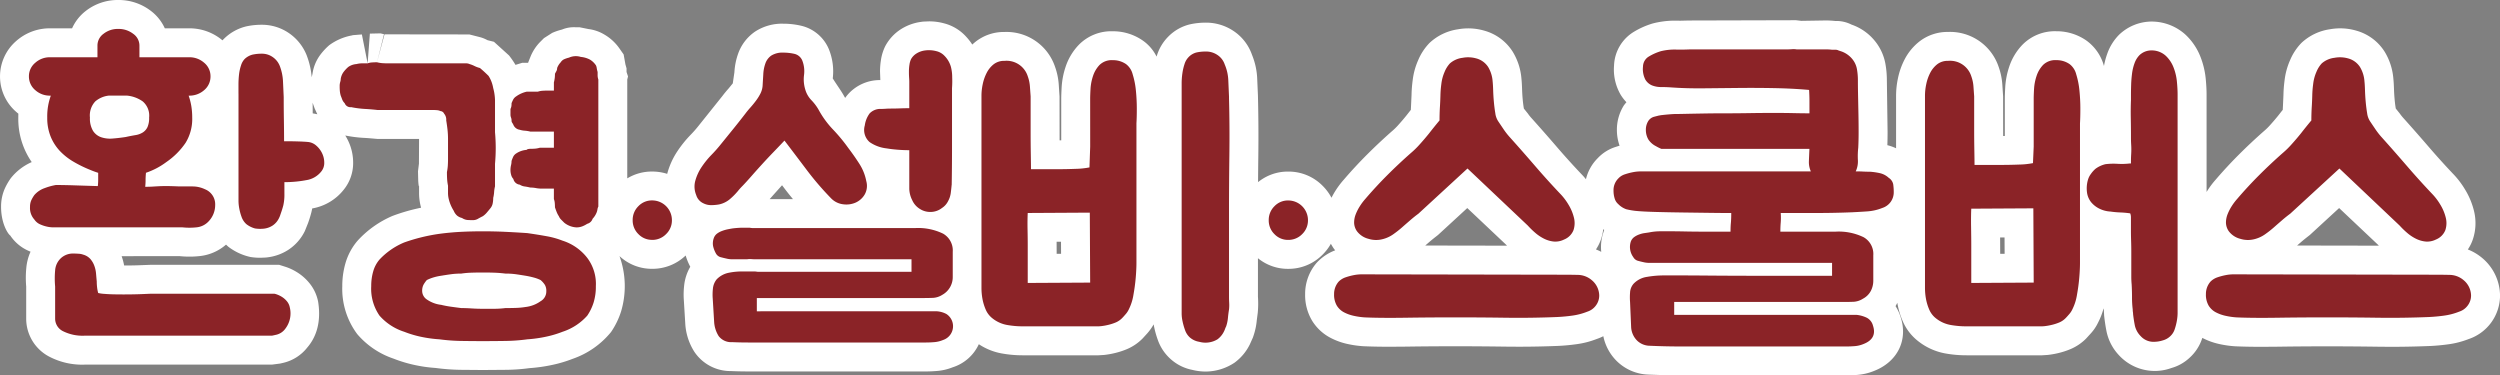
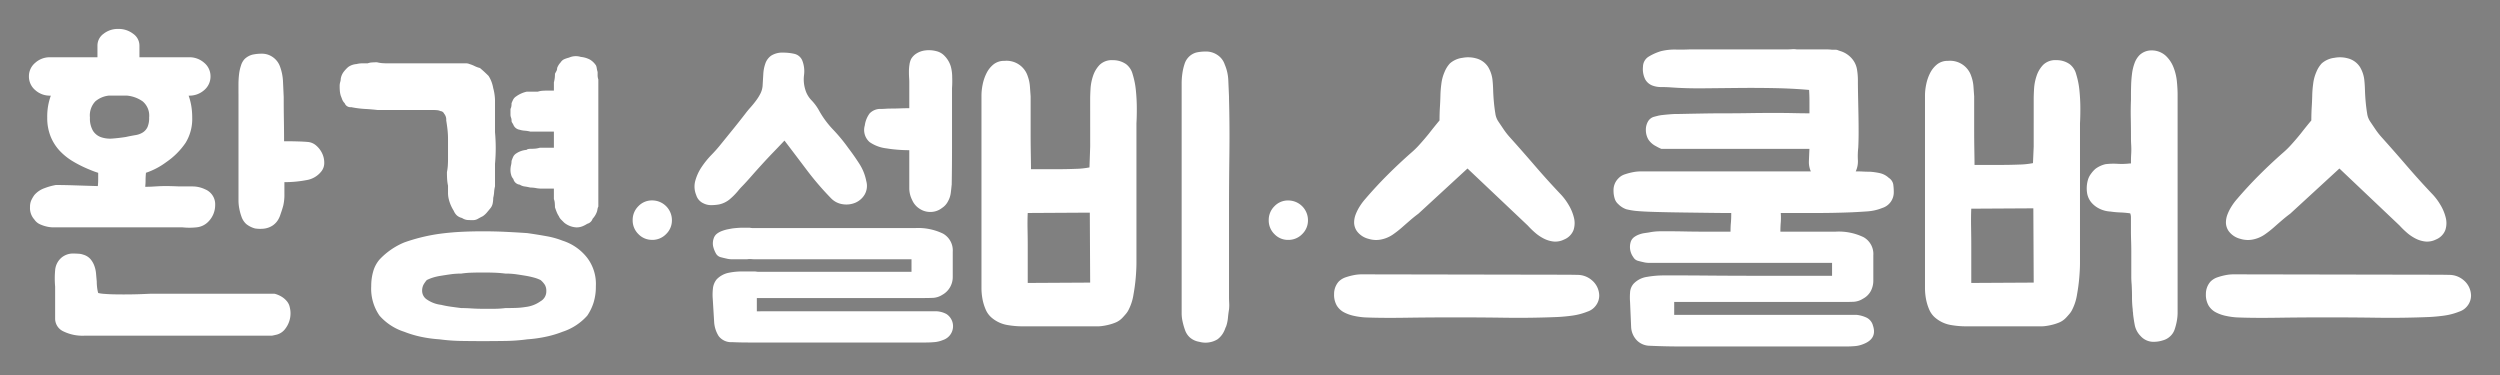
<svg xmlns="http://www.w3.org/2000/svg" width="432.009" height="64.87" viewBox="0 0 432.009 64.87">
  <rect x="0" y="0" width="432.009" height="64.87" fill="#808080" stroke="none" />
  <g transform="translate(-364 -455.106)">
    <g transform="translate(39.757 3)">
      <path d="M221.894,42.076q1.426,0,3.286.062t3.968.124a10.1,10.1,0,0,0,.062-1.116V39.968a14.169,14.169,0,0,1-1.364-.5,21.176,21.176,0,0,1-2.914-1.426,10.644,10.644,0,0,1-2.356-1.86,8.078,8.078,0,0,1-1.581-2.48,8.553,8.553,0,0,1-.589-3.286,10.512,10.512,0,0,1,.62-3.782H220.9a3.752,3.752,0,0,1-2.573-.961,3.06,3.06,0,0,1-1.085-2.387,3,3,0,0,1,1.085-2.325A3.752,3.752,0,0,1,220.9,20h8.184V17.958a2.5,2.5,0,0,1,1.054-2.015,3.961,3.961,0,0,1,2.542-.837,4.089,4.089,0,0,1,2.573.837,2.48,2.48,0,0,1,1.085,2.015V20H244.9a3.835,3.835,0,0,1,2.635.961,3,3,0,0,1,1.085,2.325,3.06,3.06,0,0,1-1.085,2.387,3.835,3.835,0,0,1-2.635.961h-.062a10.435,10.435,0,0,1,.465,1.8,12.071,12.071,0,0,1,.155,1.984,7.865,7.865,0,0,1-1.147,4.371,12.612,12.612,0,0,1-3.317,3.317,12.629,12.629,0,0,1-3.534,1.86v.062q-.062.682-.062,1.24a10.1,10.1,0,0,1-.062,1.116q.744,0,1.24-.031t1.054-.062q.558-.031,1.364-.031t2.232.062h2.294a5.043,5.043,0,0,1,2.17.5,2.791,2.791,0,0,1,1.736,2.728,4.064,4.064,0,0,1-1.116,2.79,3.268,3.268,0,0,1-2.139,1.054,11.506,11.506,0,0,1-2.387,0H221.4a5.062,5.062,0,0,1-1.023-.124,5.928,5.928,0,0,1-1.209-.4,2.3,2.3,0,0,1-.992-.837,2.94,2.94,0,0,1-.744-2.17,2.7,2.7,0,0,1,.217-1.147,5.673,5.673,0,0,1,.527-.9,4.139,4.139,0,0,1,1.8-1.209A10.545,10.545,0,0,1,221.894,42.076Zm37.758,18.786a2.592,2.592,0,0,1,.434.124,4.33,4.33,0,0,1,.837.4,3.618,3.618,0,0,1,.868.744,2.322,2.322,0,0,1,.527,1.085,4.348,4.348,0,0,1-.744,3.658,2.709,2.709,0,0,1-1.488,1.054q-.806.186-.868.186H226.854a7.549,7.549,0,0,1-3.72-.775,2.417,2.417,0,0,1-1.364-2.2V59.622a15.725,15.725,0,0,1,0-2.79,3.177,3.177,0,0,1,.992-2.108,3.066,3.066,0,0,1,2.17-.806q.31,0,.837.031a2.747,2.747,0,0,1,.837.155,2.627,2.627,0,0,1,1.24.744,3.753,3.753,0,0,1,.682,1.147,5.038,5.038,0,0,1,.31,1.364q.062.713.124,1.395a8.756,8.756,0,0,0,.062,1.023,6.1,6.1,0,0,0,.186.961,6.369,6.369,0,0,0,1.147.155q1.023.093,3.193.093,1.86,0,3.317-.062t1.519-.062Zm-6.2-34.6v-1.55a15.43,15.43,0,0,1,.093-1.7,7.662,7.662,0,0,1,.341-1.581,2.826,2.826,0,0,1,.62-1.116,3.062,3.062,0,0,1,1.4-.775,7.457,7.457,0,0,1,1.581-.155,3.207,3.207,0,0,1,1.891.589,3.343,3.343,0,0,1,1.209,1.519,8.534,8.534,0,0,1,.558,2.666l.124,2.728q0,2.108.031,3.968t.031,3.658q1.24,0,2.325.031t1.767.093a2.488,2.488,0,0,1,1.457.62,4.039,4.039,0,0,1,1.023,1.333,3.749,3.749,0,0,1,.372,1.643,2.308,2.308,0,0,1-.5,1.488,4.073,4.073,0,0,1-2.635,1.519,19.778,19.778,0,0,1-3.751.341v1.984a8.416,8.416,0,0,1-.186,2.015q-.186.713-.434,1.4l-.124.372a3.4,3.4,0,0,1-.186.434,3.175,3.175,0,0,1-1.116,1.3,3.451,3.451,0,0,1-1.457.527,5.805,5.805,0,0,1-1.581-.031,4.2,4.2,0,0,1-1.488-.744,3.043,3.043,0,0,1-.837-1.271,8.915,8.915,0,0,1-.4-1.488,7.372,7.372,0,0,1-.124-1.24V26.266Zm-19.406,7.5q.868-.186,1.612-.31a3.318,3.318,0,0,0,1.271-.465,2.208,2.208,0,0,0,.806-.93,3.92,3.92,0,0,0,.279-1.643,3.213,3.213,0,0,0-1.116-2.79,5.609,5.609,0,0,0-2.666-.992h-3.224a4.3,4.3,0,0,0-2.294.992,3.542,3.542,0,0,0-.93,2.79,4.187,4.187,0,0,0,.527,2.294,2.722,2.722,0,0,0,1.426,1.116,4.889,4.889,0,0,0,2.015.217Q232.868,33.954,234.046,33.768Zm57.226-12.71h1.581a1.469,1.469,0,0,1,.527.124,5.033,5.033,0,0,1,.868.341,4.528,4.528,0,0,0,.93.341q.372.31.744.651t.744.713a5.183,5.183,0,0,1,.465.9,6,6,0,0,1,.341,1.209,8.78,8.78,0,0,1,.31,2.046v5.58a30.064,30.064,0,0,1,0,5.456v3.906a5.5,5.5,0,0,0-.155.992,5.5,5.5,0,0,1-.155.992,4.89,4.89,0,0,1-.093.961,1.859,1.859,0,0,1-.4.837q-.248.31-.589.713a3.453,3.453,0,0,1-.713.651q-.5.248-.868.465a1.691,1.691,0,0,1-.868.217q-.558,0-.961-.031a2.038,2.038,0,0,1-.9-.341,2.108,2.108,0,0,1-.837-.4,2.228,2.228,0,0,1-.589-.837,6.778,6.778,0,0,1-.868-2.046,4.469,4.469,0,0,1-.124-1.085V42.2a8.394,8.394,0,0,1-.155-1.147q-.031-.527-.031-1.209a8.392,8.392,0,0,0,.155-1.178q.031-.558.031-1.054V34.14a14.607,14.607,0,0,0-.093-1.674q-.093-.806-.217-1.55a1.611,1.611,0,0,0-.372-1.178.722.722,0,0,0-.31-.341.731.731,0,0,0-.31-.093,1.591,1.591,0,0,0-.558-.155q-.31-.031-.682-.031h-9.61q-1.054-.124-2.2-.186a16.808,16.808,0,0,1-2.387-.31,1.055,1.055,0,0,1-1.116-.682,1.8,1.8,0,0,1-.434-.651q-.124-.341-.248-.651a4.23,4.23,0,0,1-.155-.806q-.031-.372-.031-.868a2.366,2.366,0,0,1,.093-.682,1.964,1.964,0,0,0,.093-.558,2.739,2.739,0,0,1,.465-1.147,5.617,5.617,0,0,1,.837-.9,2.815,2.815,0,0,1,1.426-.5,3.844,3.844,0,0,1,.93-.124h.992a2.486,2.486,0,0,1,.744-.155q.434-.031.868-.031a5.461,5.461,0,0,0,.961.155q.465.031.961.031Zm-14.88,38.5a9.107,9.107,0,0,1,.341-2.542,5.411,5.411,0,0,1,1.085-2.046A12.334,12.334,0,0,1,282.1,52a31.1,31.1,0,0,1,6.076-1.488q1.86-.248,3.689-.341t3.813-.093q2.046,0,3.968.093t3.72.217q1.736.248,3.286.527a14.368,14.368,0,0,1,2.79.775,8.737,8.737,0,0,1,4.278,2.976,7.452,7.452,0,0,1,1.488,4.9,9.226,9.226,0,0,1-.4,2.852,8.611,8.611,0,0,1-1.085,2.232,9.768,9.768,0,0,1-4.278,2.79,17.857,17.857,0,0,1-2.79.837,22.876,22.876,0,0,1-3.286.465,30.854,30.854,0,0,1-3.72.279q-1.922.031-3.968.031-1.984,0-3.813-.031a32,32,0,0,1-3.689-.279,22.118,22.118,0,0,1-3.317-.465,18.126,18.126,0,0,1-2.759-.837,9.544,9.544,0,0,1-4.278-2.79A8.164,8.164,0,0,1,276.392,59.56Zm30.256.868a2.057,2.057,0,0,0-.248-1.085,3.8,3.8,0,0,0-.744-.837,6.425,6.425,0,0,0-1.178-.434,14.445,14.445,0,0,0-1.426-.31q-.744-.124-1.581-.248a13,13,0,0,0-1.891-.124q-.992-.124-1.953-.155t-1.953-.031q-.992,0-1.953.031a14.8,14.8,0,0,0-1.767.155,13.168,13.168,0,0,0-1.86.124q-.868.124-1.612.248a9.459,9.459,0,0,0-1.4.31,7.419,7.419,0,0,0-1.085.434,4.806,4.806,0,0,0-.589.837,2.3,2.3,0,0,0-.217,1.085A1.783,1.783,0,0,0,286,61.854a5.448,5.448,0,0,0,2.48.93,15.975,15.975,0,0,0,1.612.31q.868.124,1.86.248.806,0,1.767.062t1.953.062h1.953a15.736,15.736,0,0,0,1.953-.124q1.054,0,1.891-.031a12.419,12.419,0,0,0,1.581-.155,5.54,5.54,0,0,0,2.6-.992A1.943,1.943,0,0,0,306.648,60.428Zm8.556-39.06a1.531,1.531,0,0,1,.155.5,4.846,4.846,0,0,0,.155.682v.589a2.253,2.253,0,0,0,.124.713V45.8a1.531,1.531,0,0,0-.155.5,2.293,2.293,0,0,1-.155.558,3.48,3.48,0,0,1-.682,1.054,1.317,1.317,0,0,1-.93.868,4.55,4.55,0,0,1-.837.434,2.731,2.731,0,0,1-1.023.186,3.655,3.655,0,0,1-2.108-.806l-.527-.527a1.766,1.766,0,0,1-.4-.589,3.952,3.952,0,0,1-.4-.775q-.155-.4-.279-.775,0-.31-.031-.713a2.414,2.414,0,0,0-.155-.713V42.7h-2.108a5.371,5.371,0,0,1-.992-.093,5.372,5.372,0,0,0-.992-.093,8.716,8.716,0,0,0-.961-.186,1.952,1.952,0,0,1-.837-.31,1.281,1.281,0,0,1-1.116-.992,1.543,1.543,0,0,1-.372-.682,2.946,2.946,0,0,1-.124-.806,3.6,3.6,0,0,1,.093-.868,3.058,3.058,0,0,0,.093-.744,7.3,7.3,0,0,1,.279-.713,1.421,1.421,0,0,1,.527-.589,3.742,3.742,0,0,1,1.8-.62q.124-.186.806-.186.372,0,.713-.031a4.27,4.27,0,0,0,.775-.155h2.418v-2.79h-4.092a5.461,5.461,0,0,0-.961-.155,3.35,3.35,0,0,1-.837-.155,1.407,1.407,0,0,1-1.116-.868,2.552,2.552,0,0,0-.217-.372.617.617,0,0,1-.093-.372,1.4,1.4,0,0,0-.093-.5,1.405,1.405,0,0,1-.093-.5v-.992a1.536,1.536,0,0,0,.155-.465,3.8,3.8,0,0,0,.031-.527q.124-.31.279-.62a1.489,1.489,0,0,1,.527-.558,4.911,4.911,0,0,1,1.8-.806h1.922a3.183,3.183,0,0,1,.744-.155q.372-.031.744-.031h1.3V24.344a5.68,5.68,0,0,0,.155-.837q.031-.341.031-.651.124-.248.248-.465a1.047,1.047,0,0,0,.124-.527,2.91,2.91,0,0,1,.62-.992,1.421,1.421,0,0,1,.589-.527,4.943,4.943,0,0,1,.837-.279,2.878,2.878,0,0,1,2.046-.124,4.219,4.219,0,0,1,1.581.465A3.219,3.219,0,0,1,315.2,21.368Zm9.727,30.193a3.213,3.213,0,0,1-2.376-1,3.288,3.288,0,0,1-.984-2.392,3.324,3.324,0,0,1,.984-2.422,3.213,3.213,0,0,1,2.376-1,3.411,3.411,0,0,1,3.421,3.421,3.263,3.263,0,0,1-1,2.392A3.3,3.3,0,0,1,324.931,51.561Zm49.1,12.339a4.146,4.146,0,0,1,1.736.465,2.508,2.508,0,0,1-.558,4.5,4.957,4.957,0,0,1-1.519.372q-.775.062-1.4.062H341.479q-1.364,0-2.728-.062a2.7,2.7,0,0,1-2.325-1.054,5.149,5.149,0,0,1-.775-2.418l-.248-4.092a8.971,8.971,0,0,1,.031-1.643,2.984,2.984,0,0,1,.651-1.643,4,4,0,0,1,1.984-1.116,11.454,11.454,0,0,1,2.48-.248h1.922a3.15,3.15,0,0,1,.5.031,2.259,2.259,0,0,0,.372.031h26.412V54.91H342.719q-.31,0-.651-.031a2.791,2.791,0,0,0-.713.031h-2.6a4.076,4.076,0,0,1-.992-.124q-.558-.124-1.023-.248a1.316,1.316,0,0,1-.775-.62,4.642,4.642,0,0,1-.5-1.3,2.648,2.648,0,0,1,.124-1.364,1.674,1.674,0,0,1,.558-.775,3.464,3.464,0,0,1,.868-.465,6.212,6.212,0,0,1,.961-.279q.465-.093.837-.155.5-.062.961-.093t.961-.031h1.054a3.007,3.007,0,0,0,.589.062h27.993a9.857,9.857,0,0,1,4.836.961,3.332,3.332,0,0,1,1.674,3.131v4.34a3.5,3.5,0,0,1-1.8,3.1,3.3,3.3,0,0,1-1.612.527q-.806.031-1.612.031h-28.83V63.9ZM333.791,45.238a2.271,2.271,0,0,1-1.24-1.426,3.8,3.8,0,0,1-.155-2.48,8.1,8.1,0,0,1,1.085-2.356,14.929,14.929,0,0,1,1.705-2.108,24.191,24.191,0,0,0,1.643-1.86l2.108-2.6q1.054-1.3,2.108-2.666.372-.5.868-1.054t.961-1.178a8.144,8.144,0,0,0,.775-1.24,3.619,3.619,0,0,0,.372-1.3q.062-1.054.124-2.077a6.46,6.46,0,0,1,.372-1.86,2.743,2.743,0,0,1,1.023-1.333,3.627,3.627,0,0,1,2.077-.5,8.431,8.431,0,0,1,1.922.217,1.939,1.939,0,0,1,1.364,1.209,5.053,5.053,0,0,1,.279,2.449,5.964,5.964,0,0,0,.217,2.511,4.388,4.388,0,0,0,1.054,1.829,8.37,8.37,0,0,1,1.24,1.643,16.051,16.051,0,0,0,2.48,3.41,29.072,29.072,0,0,1,2.666,3.224q.992,1.3,1.891,2.7a8.449,8.449,0,0,1,1.209,3.007,3.022,3.022,0,0,1-.279,2.325,3.441,3.441,0,0,1-1.581,1.4,4.011,4.011,0,0,1-2.17.279,3.467,3.467,0,0,1-2.046-1.023,50.706,50.706,0,0,1-4.185-4.867q-1.891-2.511-3.875-5.115l-.558.589q-.558.589-1.426,1.488t-1.86,1.984q-.992,1.085-1.86,2.077t-1.55,1.7a10.308,10.308,0,0,0-.806.9,11.613,11.613,0,0,1-1.426,1.426,4.3,4.3,0,0,1-1.8.868,7.783,7.783,0,0,1-1.4.124A2.939,2.939,0,0,1,333.791,45.238Zm42.9-3.162q-.062.682-.155,1.4a3.972,3.972,0,0,1-.465,1.395,2.961,2.961,0,0,1-1.054,1.178,3.214,3.214,0,0,1-2.046.682,3.253,3.253,0,0,1-1.736-.5,3.365,3.365,0,0,1-1.364-1.55,4.57,4.57,0,0,1-.5-1.922v-6.7q-1.054,0-2.139-.093t-1.767-.217a6.4,6.4,0,0,1-2.945-1.085,2.778,2.778,0,0,1-.837-2.883,4.5,4.5,0,0,1,.837-2.077,2.559,2.559,0,0,1,1.953-.775q.434,0,.837-.031t.9-.031q.744,0,1.55-.031t1.612-.031v-4.65q0-.124-.031-.62t-.031-1.085a7.544,7.544,0,0,1,.093-1.178,3.333,3.333,0,0,1,.279-.961,2.742,2.742,0,0,1,.93-.961,3.639,3.639,0,0,1,1.488-.527,5.067,5.067,0,0,1,1.953.124,2.81,2.81,0,0,1,1.4.806,4.411,4.411,0,0,1,1.116,1.922,7.3,7.3,0,0,1,.217,1.8,16.806,16.806,0,0,1-.031,1.86V35.6Q376.757,38.79,376.7,42.076ZM400.627,27.2q0-.62.062-1.736a8.531,8.531,0,0,1,.434-2.232,5.023,5.023,0,0,1,1.147-1.922,3,3,0,0,1,2.263-.806,3.95,3.95,0,0,1,2.294.682,3.187,3.187,0,0,1,1.147,1.767,13.919,13.919,0,0,1,.558,2.821q.155,1.55.155,3.1t-.062,2.542V55.5q0,1.147-.124,2.6t-.4,2.976a8.548,8.548,0,0,1-.775,2.449,3.515,3.515,0,0,1-.589.9q-.4.465-.589.651a3.4,3.4,0,0,1-1.085.744,8.3,8.3,0,0,1-1.209.4,9.531,9.531,0,0,1-1.116.217,6.6,6.6,0,0,1-.682.062h-13.02a15.409,15.409,0,0,1-2.821-.248,5.617,5.617,0,0,1-2.449-1.116,3.822,3.822,0,0,1-1.209-1.581A8.508,8.508,0,0,1,382,61.668a10.436,10.436,0,0,1-.155-1.7V26.576a9.6,9.6,0,0,1,.217-1.922,7.536,7.536,0,0,1,.682-1.953,4.511,4.511,0,0,1,1.209-1.488,2.9,2.9,0,0,1,1.86-.589,3.837,3.837,0,0,1,4.03,2.666,6.529,6.529,0,0,1,.372,1.736l.124,1.736v6.076q0,2.046.031,3.906t.031,2.6h4.557q1.643,0,3.193-.062a13.644,13.644,0,0,0,2.356-.248l.124-3.6ZM424.621,63.59q-.124.744-.186,1.457a6.343,6.343,0,0,1-.31,1.457,3.4,3.4,0,0,0-.186.434,3.4,3.4,0,0,1-.186.434,3.681,3.681,0,0,1-1.116,1.364,3.989,3.989,0,0,1-3.162.434,3.246,3.246,0,0,1-1.612-.744,3.043,3.043,0,0,1-.837-1.271,11.28,11.28,0,0,1-.434-1.519,6.494,6.494,0,0,1-.155-1.3V24.53a12.26,12.26,0,0,1,.124-1.736,9.216,9.216,0,0,1,.372-1.612A2.957,2.957,0,0,1,417.615,20a2.863,2.863,0,0,1,1.426-.837,7.9,7.9,0,0,1,1.612-.155,3.494,3.494,0,0,1,1.953.589,3.163,3.163,0,0,1,1.271,1.643,7.72,7.72,0,0,1,.62,2.728l.124,2.852v.31q.124,4.774.062,9.8t-.062,9.486V61.358q0,.558.031,1.116A6.717,6.717,0,0,1,424.621,63.59Zm-23.994-4.65-.062-12.09-10.726.062q-.062,1.3-.031,2.852t.031,2.852V59Zm34.217-7.379a3.213,3.213,0,0,1-2.376-1,3.288,3.288,0,0,1-.984-2.392,3.324,3.324,0,0,1,.984-2.422,3.213,3.213,0,0,1,2.376-1,3.411,3.411,0,0,1,3.421,3.421,3.263,3.263,0,0,1-1,2.392A3.3,3.3,0,0,1,434.844,51.561Zm22.5-4.525q-.682.5-1.395,1.116t-1.457,1.271a17.349,17.349,0,0,1-1.55,1.209,5.452,5.452,0,0,1-1.8.806,4.4,4.4,0,0,1-2.418-.062,3.585,3.585,0,0,1-1.984-1.3,2.667,2.667,0,0,1-.5-1.488,3.967,3.967,0,0,1,.279-1.457,8.085,8.085,0,0,1,.713-1.395,9.7,9.7,0,0,1,.93-1.24q1.86-2.17,3.813-4.123t4.061-3.813a14.821,14.821,0,0,0,1.55-1.519q.868-.961,1.612-1.891.868-1.116,1.8-2.232,0-1.116.062-2.232.062-.93.093-2.046a17.621,17.621,0,0,1,.155-1.984,7.215,7.215,0,0,1,.558-2.108,4.861,4.861,0,0,1,.93-1.488,4.052,4.052,0,0,1,2.17-.961,5.176,5.176,0,0,1,2.356.093,3.527,3.527,0,0,1,2.077,1.488,5.567,5.567,0,0,1,.775,2.48q.062.558.093,1.55t.124,2.015q.093,1.023.248,1.953a3.271,3.271,0,0,0,.527,1.426q.5.744.961,1.426a12.526,12.526,0,0,0,1.085,1.364q2.17,2.418,4.278,4.867t4.34,4.805a9.973,9.973,0,0,1,1.426,1.86,7.933,7.933,0,0,1,.961,2.263,3.856,3.856,0,0,1-.062,2.17,2.9,2.9,0,0,1-1.643,1.643,3.365,3.365,0,0,1-1.8.341,4.88,4.88,0,0,1-1.674-.5,7.259,7.259,0,0,1-1.519-1.023,14.56,14.56,0,0,1-1.271-1.24l-10.416-9.858Zm-9.238,17.918a12.35,12.35,0,0,1-1.953-.279,6.632,6.632,0,0,1-1.7-.62,3.215,3.215,0,0,1-1.209-1.147,3.709,3.709,0,0,1-.465-1.984,3.211,3.211,0,0,1,.806-2.17,3.113,3.113,0,0,1,1.24-.744,10.411,10.411,0,0,1,1.426-.372,6.849,6.849,0,0,1,1.209-.124h.589l33.914.062q1.612,0,2.945.031a3.8,3.8,0,0,1,2.387.9,3.526,3.526,0,0,1,1.3,2.666,2.854,2.854,0,0,1-.558,1.7,2.924,2.924,0,0,1-1.488,1.085,10.992,10.992,0,0,1-2.573.682q-1.333.186-2.635.248-4.526.186-8.928.124t-8.556-.062q-4.464,0-8.711.062T448.106,64.954ZM533.294,23.91q0,1.24.031,2.759t.062,3.1q.031,1.581.031,3.131t-.062,2.728a13.264,13.264,0,0,0-.062,2.17,4.086,4.086,0,0,1-.372,1.922q.682,0,1.271.031t1.209.031a11.689,11.689,0,0,1,1.705.248,3.3,3.3,0,0,1,1.519.806,1.723,1.723,0,0,1,.775,1.116,9.236,9.236,0,0,1,.093,1.364,2.826,2.826,0,0,1-1.984,2.728,8.475,8.475,0,0,1-2.573.589q-1.333.093-2.635.155-3.038.124-6.107.124h-6.231a10.856,10.856,0,0,1,0,1.643q-.062.713-.062,1.581h9.548a9.856,9.856,0,0,1,4.836.961,3.332,3.332,0,0,1,1.674,3.131v4.4a3.892,3.892,0,0,1-.4,1.7,3.238,3.238,0,0,1-1.395,1.4,3.3,3.3,0,0,1-1.612.527q-.806.031-1.612.031H501.55V64.52h31.558a5.343,5.343,0,0,1,1.736.5A2.139,2.139,0,0,1,535.9,66.38q.744,2.232-1.612,3.162a4.917,4.917,0,0,1-1.488.372q-.744.062-1.426.062h-28.83q-1.24,0-2.573-.031t-2.7-.093a3.17,3.17,0,0,1-2.17-.93,3.561,3.561,0,0,1-.992-2.294l-.186-4.34a10.427,10.427,0,0,1,0-1.612,2.49,2.49,0,0,1,.62-1.55,3.987,3.987,0,0,1,2.325-1.178,16.807,16.807,0,0,1,2.821-.248h2.883q2.015,0,5.487.031t8.587.031H528.83V55.53H497.21a4.076,4.076,0,0,1-.992-.124q-.558-.124-.992-.248a1.323,1.323,0,0,1-.744-.62,2.977,2.977,0,0,1-.434-2.666,1.675,1.675,0,0,1,.558-.775,3.464,3.464,0,0,1,.868-.465,4.395,4.395,0,0,1,.961-.248q.465-.062.837-.124a9.778,9.778,0,0,1,1.922-.186h1.891q1.023,0,2.449.031t3.317.031h4.433q0-.868.062-1.519t.062-1.7q-1.426,0-3.72-.031l-4.712-.062q-2.418-.031-4.65-.093t-3.472-.186a12.637,12.637,0,0,1-1.581-.279,3.614,3.614,0,0,1-1.4-.9,2.043,2.043,0,0,1-.62-.992,4.507,4.507,0,0,1-.186-1.3,2.851,2.851,0,0,1,.806-2.108,2.628,2.628,0,0,1,1.178-.744,10.41,10.41,0,0,1,1.426-.372,6.85,6.85,0,0,1,1.209-.124h29.481a3.93,3.93,0,0,1-.341-1.7q.031-.837.093-2.2H499.318a7.815,7.815,0,0,1-.93-.465,3.4,3.4,0,0,1-1.3-1.147,3.26,3.26,0,0,1-.434-1.674,2.825,2.825,0,0,1,.434-1.55,1.774,1.774,0,0,1,.9-.682q.465-.124.961-.248a.687.687,0,0,0,.217-.031.687.687,0,0,1,.217-.031q1.054-.124,2.108-.186.558,0,1.953-.031t3.224-.062q1.829-.031,3.844-.031t3.875-.031q1.86-.031,3.286-.031h2.108q1.24,0,2.542.031t2.6.031V27.63q0-.992-.062-1.984-2.79-.248-5.921-.31t-6.231-.031l-6.076.062q-2.976.031-5.58-.155-.868-.062-1.736-.062a4.3,4.3,0,0,1-1.581-.279,2.43,2.43,0,0,1-1.178-1.023,3.958,3.958,0,0,1-.4-2.232,2.061,2.061,0,0,1,1.054-1.767,8.941,8.941,0,0,1,2.046-.9,9.881,9.881,0,0,1,2.542-.279q1.24.031,2.542-.031h16.8q.372,0,.775-.031a3.2,3.2,0,0,1,.775.031h5.053a9.827,9.827,0,0,1,1.085.062h.589a1.163,1.163,0,0,1,.527.124l.558.186a4.284,4.284,0,0,1,1.922,1.426,3.786,3.786,0,0,1,.713,1.674A10.935,10.935,0,0,1,533.294,23.91Zm30.38,3.286q0-.62.062-1.736a8.532,8.532,0,0,1,.434-2.232,5.023,5.023,0,0,1,1.147-1.922,3,3,0,0,1,2.263-.806,3.95,3.95,0,0,1,2.294.682,3.187,3.187,0,0,1,1.147,1.767,13.917,13.917,0,0,1,.558,2.821q.155,1.55.155,3.1t-.062,2.542V55.5q0,1.147-.124,2.6t-.4,2.976a8.546,8.546,0,0,1-.775,2.449,3.514,3.514,0,0,1-.589.9q-.4.465-.589.651a3.4,3.4,0,0,1-1.085.744,8.294,8.294,0,0,1-1.209.4,9.53,9.53,0,0,1-1.116.217,6.6,6.6,0,0,1-.682.062H552.08a15.409,15.409,0,0,1-2.821-.248,5.617,5.617,0,0,1-2.449-1.116,3.823,3.823,0,0,1-1.209-1.581,8.507,8.507,0,0,1-.558-1.891,10.436,10.436,0,0,1-.155-1.7V26.576a9.6,9.6,0,0,1,.217-1.922,7.537,7.537,0,0,1,.682-1.953A4.511,4.511,0,0,1,547,21.213a2.9,2.9,0,0,1,1.86-.589,3.837,3.837,0,0,1,4.03,2.666,6.528,6.528,0,0,1,.372,1.736l.124,1.736v5.673q0,1.891.031,3.658t.031,2.511H558q1.643,0,3.193-.062a13.643,13.643,0,0,0,2.356-.248l.124-2.852Zm16.678,19.778a16.326,16.326,0,0,0-1.7-.155,16.325,16.325,0,0,1-1.705-.155,4.893,4.893,0,0,1-1.922-.5,4.289,4.289,0,0,1-1.426-1.116,3.42,3.42,0,0,1-.713-1.674,5.3,5.3,0,0,1,.155-2.17,3.141,3.141,0,0,1,.527-1.054,4.748,4.748,0,0,1,.775-.868,4.692,4.692,0,0,1,1.736-.806,11.459,11.459,0,0,1,2.077-.062,12.279,12.279,0,0,0,2.139-.062h.186v-.248q0-.744.031-1.24t.031-.93q0-.434-.031-.93t-.031-1.3q0-1.612-.031-3.193t.031-3.131v-.868q0-.806.031-1.767t.155-1.922a8.174,8.174,0,0,1,.434-1.8,3.811,3.811,0,0,1,.868-1.4,2.984,2.984,0,0,1,1.984-.806h.124a3.594,3.594,0,0,1,2.387.9,5.445,5.445,0,0,1,1.364,2.015,9.022,9.022,0,0,1,.589,2.449q.124,1.271.124,2.263V64.241a7.913,7.913,0,0,1-.124,1.271A9.788,9.788,0,0,1,588.04,67a2.817,2.817,0,0,1-.806,1.24,2.949,2.949,0,0,1-1.24.682,5.088,5.088,0,0,1-1.488.248,2.97,2.97,0,0,1-2.356-.992,3.739,3.739,0,0,1-.992-1.8q-.186-.93-.31-1.984a2.256,2.256,0,0,0-.031-.372,2.668,2.668,0,0,1-.031-.434,17.007,17.007,0,0,1-.124-2.108q0-1.116-.062-2.232-.062-.682-.062-1.333V53.608q0-.93-.031-1.86t-.031-1.829V47.656A1.82,1.82,0,0,0,580.352,46.974ZM563.674,58.94l-.062-12.834-10.726.062q-.062,1.3-.031,3.224t.031,3.224V59ZM608,47.036q-.682.5-1.4,1.116t-1.457,1.271a17.357,17.357,0,0,1-1.55,1.209,5.453,5.453,0,0,1-1.8.806,4.4,4.4,0,0,1-2.418-.062,3.585,3.585,0,0,1-1.984-1.3,2.667,2.667,0,0,1-.5-1.488,3.966,3.966,0,0,1,.279-1.457,8.084,8.084,0,0,1,.713-1.395,9.706,9.706,0,0,1,.93-1.24q1.86-2.17,3.813-4.123t4.061-3.813a14.824,14.824,0,0,0,1.55-1.519q.868-.961,1.612-1.891.868-1.116,1.8-2.232,0-1.116.062-2.232.062-.93.093-2.046a17.621,17.621,0,0,1,.155-1.984,7.213,7.213,0,0,1,.558-2.108,4.863,4.863,0,0,1,.93-1.488,4.053,4.053,0,0,1,2.17-.961,5.176,5.176,0,0,1,2.356.093,3.527,3.527,0,0,1,2.077,1.488,5.566,5.566,0,0,1,.775,2.48q.062.558.093,1.55t.124,2.015q.093,1.023.248,1.953a3.271,3.271,0,0,0,.527,1.426q.5.744.961,1.426a12.526,12.526,0,0,0,1.085,1.364q2.17,2.418,4.278,4.867t4.34,4.805a9.97,9.97,0,0,1,1.426,1.86,7.932,7.932,0,0,1,.961,2.263,3.856,3.856,0,0,1-.062,2.17,2.9,2.9,0,0,1-1.643,1.643,3.365,3.365,0,0,1-1.8.341,4.88,4.88,0,0,1-1.674-.5,7.256,7.256,0,0,1-1.519-1.023,14.564,14.564,0,0,1-1.271-1.24L616.5,39.224Zm-9.238,17.918a12.351,12.351,0,0,1-1.953-.279,6.632,6.632,0,0,1-1.705-.62,3.215,3.215,0,0,1-1.209-1.147,3.709,3.709,0,0,1-.465-1.984,3.211,3.211,0,0,1,.806-2.17,3.112,3.112,0,0,1,1.24-.744,10.413,10.413,0,0,1,1.426-.372,6.849,6.849,0,0,1,1.209-.124h.589l33.914.062q1.612,0,2.945.031a3.8,3.8,0,0,1,2.387.9,3.526,3.526,0,0,1,1.3,2.666,2.854,2.854,0,0,1-.558,1.7,2.925,2.925,0,0,1-1.488,1.085,10.994,10.994,0,0,1-2.573.682q-1.333.186-2.635.248-4.526.186-8.928.124t-8.556-.062q-4.464,0-8.711.062T598.766,64.954Z" transform="translate(112 442)" fill="#fff" />
-       <path d="M232.682,10.106a9.118,9.118,0,0,1,5.627,1.878A7.819,7.819,0,0,1,240.722,15H244.9a8.835,8.835,0,0,1,5.789,2.079q.139-.157.286-.3a8.219,8.219,0,0,1,3.868-2.125,12.481,12.481,0,0,1,2.643-.269,8.24,8.24,0,0,1,4.768,1.5,8.391,8.391,0,0,1,2.974,3.752,13.771,13.771,0,0,1,.88,3.824l.135-.614a7.183,7.183,0,0,1,1.315-3.225,10.643,10.643,0,0,1,1.577-1.705A9.485,9.485,0,0,1,273,16.24l.233-.058,1.545-.124.992,5,.388-5.142L278,15.872l.6.149-1.212,4.851,1.3-4.834,14.67.02,1.886.482a6.086,6.086,0,0,1,1.247.511l1.11.277,2.608,2.364a15.185,15.185,0,0,1,1.116,1.627q.224-.074.465-.147l.712-.217h1.014V20.9l.358-.894a7.877,7.877,0,0,1,1.727-2.67l.641-.641,1.414-.9a9.9,9.9,0,0,1,1.694-.578,5.372,5.372,0,0,1,2.361-.4h.681l1.554.312a7.028,7.028,0,0,1,2.749.956A8.2,8.2,0,0,1,319.3,18.5l.711,1.016.309,1.727.192.673v.63l.256.77-.132.532V40.93a8.167,8.167,0,0,1,4.293-1.181,8.519,8.519,0,0,1,2.607.4q.018-.071.038-.141a13.129,13.129,0,0,1,1.746-3.8,19.924,19.924,0,0,1,2.274-2.814,19.222,19.222,0,0,0,1.3-1.47l4.191-5.238c.28-.374.656-.833,1.087-1.318l.7-.857.28-1.922a11.468,11.468,0,0,1,.674-3.294,7.768,7.768,0,0,1,2.856-3.7,8.464,8.464,0,0,1,4.932-1.392,13.477,13.477,0,0,1,3.058.348,6.884,6.884,0,0,1,4.809,4.074,10.177,10.177,0,0,1,.665,5.03c.689,1.11,1.353,1.993,1.886,2.925q.127.232.258.45.181-.262.381-.5a7.365,7.365,0,0,1,5.581-2.586l.117,0-.054-1.48a12.545,12.545,0,0,1,.154-1.957,8.181,8.181,0,0,1,.746-2.418,7.869,7.869,0,0,1,2.678-2.917,8.607,8.607,0,0,1,3.505-1.284l.352-.05,1.041-.041a9.767,9.767,0,0,1,2.6.345,7.726,7.726,0,0,1,3.8,2.3,9.666,9.666,0,0,1,1.066,1.365q.283-.265.588-.506a7.9,7.9,0,0,1,4.963-1.669,8.85,8.85,0,0,1,8.751,6.019,11.482,11.482,0,0,1,.638,3.026l.137,2.092.012,7.585.283,0,0-7.149c0-.479.022-1.151.07-2.013a13.572,13.572,0,0,1,.683-3.536,10.007,10.007,0,0,1,2.286-3.806,7.856,7.856,0,0,1,5.867-2.341,9,9,0,0,1,5.127,1.562,7.345,7.345,0,0,1,2.442,2.813q.043-.138.088-.273a7.905,7.905,0,0,1,1.89-3.133,7.776,7.776,0,0,1,3.942-2.2,12.941,12.941,0,0,1,2.632-.26,8.545,8.545,0,0,1,4.693,1.407,8.179,8.179,0,0,1,3.246,4.161,12.1,12.1,0,0,1,.9,4.175l.124,2.852c.087,3.642.108,6.972.066,10.385q-.029,2.352-.044,4.582a8.136,8.136,0,0,1,5.206-1.825,8.258,8.258,0,0,1,5.957,2.464,8.482,8.482,0,0,1,1.526,2.062,13.376,13.376,0,0,1,.693-1.225,14.681,14.681,0,0,1,1.411-1.877c1.266-1.478,2.624-2.946,4.015-4.337q2.062-2.062,4.288-4.027a10.5,10.5,0,0,0,1.148-1.121q.763-.845,1.418-1.663c.236-.3.484-.618.739-.937q.014-.341.033-.681l.087-1.907a22.586,22.586,0,0,1,.2-2.553,11.917,11.917,0,0,1,.927-3.4,9.636,9.636,0,0,1,1.975-3.02,9.081,9.081,0,0,1,4.92-2.363,9.925,9.925,0,0,1,4.633.258,8.477,8.477,0,0,1,4.84,3.633,10.538,10.538,0,0,1,1.5,4.674c.04.349.083,1,.109,1.827q.026.846.106,1.719.075.829.2,1.583l.687.857a7.544,7.544,0,0,0,.654.818c1.491,1.662,2.94,3.31,4.368,4.969q2.03,2.359,4.18,4.628a11.561,11.561,0,0,1,.839.941,7.609,7.609,0,0,1,2.04-3.642,7.226,7.226,0,0,1,3.132-1.952q.323-.108.638-.2a8.176,8.176,0,0,1-.461-2.746,7.866,7.866,0,0,1,1.216-4.235q.216-.284.43-.531a7.9,7.9,0,0,1-.979-1.265,8.643,8.643,0,0,1-1.159-5.09,7.1,7.1,0,0,1,3.5-5.858,13.985,13.985,0,0,1,3.188-1.4,15.39,15.39,0,0,1,3.727-.485l1.06.013,1.47-.036L522.6,13.6l.918.109,4.231-.068a14.813,14.813,0,0,1,1.637.093,5.772,5.772,0,0,1,2.8.621,8.959,8.959,0,0,1,4.277,3.128,8.7,8.7,0,0,1,1.613,3.809,15.925,15.925,0,0,1,.223,2.62l.124,8.99q0,1.258-.038,2.293a8.144,8.144,0,0,1,1.508.533v-9.15a14.636,14.636,0,0,1,.32-2.93,12.572,12.572,0,0,1,1.138-3.242,9.5,9.5,0,0,1,2.547-3.111,7.9,7.9,0,0,1,4.963-1.669,8.849,8.849,0,0,1,8.751,6.019,11.479,11.479,0,0,1,.638,3.027l.137,2.092.01,6.841.286,0,0-6.405c0-.479.022-1.151.07-2.013a13.566,13.566,0,0,1,.683-3.536,10.007,10.007,0,0,1,2.286-3.806,7.856,7.856,0,0,1,5.867-2.34,9,9,0,0,1,5.127,1.562,7.982,7.982,0,0,1,3.081,4.376l.021.066a13,13,0,0,1,.6-2.214,8.789,8.789,0,0,1,2.021-3.194,8.187,8.187,0,0,1,5.52-2.27h.124a8.725,8.725,0,0,1,5.794,2.24,10.431,10.431,0,0,1,2.608,3.839,14.065,14.065,0,0,1,.915,3.8c.1,1.029.148,1.945.148,2.748V43.28q.07-.116.144-.231a14.7,14.7,0,0,1,1.411-1.877c1.266-1.478,2.624-2.946,4.015-4.337q2.063-2.062,4.289-4.027a10.5,10.5,0,0,0,1.148-1.121q.763-.845,1.418-1.663c.236-.3.484-.618.739-.937q.014-.34.033-.681l.087-1.908a22.58,22.58,0,0,1,.2-2.552,11.914,11.914,0,0,1,.927-3.4,9.636,9.636,0,0,1,1.975-3.019,9.081,9.081,0,0,1,4.92-2.363,9.925,9.925,0,0,1,4.633.258,8.477,8.477,0,0,1,4.84,3.633,10.536,10.536,0,0,1,1.5,4.674c.04.348.083,1,.109,1.827q.027.846.106,1.719.075.83.2,1.584l.687.857a7.538,7.538,0,0,0,.653.817c1.491,1.662,2.94,3.31,4.368,4.969q2.03,2.359,4.18,4.628a14.716,14.716,0,0,1,2.063,2.692,12.957,12.957,0,0,1,1.553,3.689,8.8,8.8,0,0,1-.177,4.933,7.279,7.279,0,0,1-.873,1.77,8.972,8.972,0,0,1,2.439,1.438,8.575,8.575,0,0,1,3.124,6.526,7.958,7.958,0,0,1-5.465,7.533,15.072,15.072,0,0,1-3.463.891q-1.562.218-3.088.29c-2.365.1-4.673.145-6.957.145L623,70.016c-6.038-.085-11.7-.079-17.123,0l-2.742.021q-2.635,0-4.59-.088a17.562,17.562,0,0,1-2.832-.4,11.7,11.7,0,0,1-2.9-1.055l-.028.084a7.768,7.768,0,0,1-2.228,3.4,7.586,7.586,0,0,1-3.091,1.723,8.406,8.406,0,0,1-9.078-2.23,8.5,8.5,0,0,1-2.132-4.11q-.223-1.115-.373-2.38l-.034-.291-.062-1.1a1.534,1.534,0,0,1-.038-.207,11.852,11.852,0,0,1-.967,2.5A7.559,7.559,0,0,1,573.56,67.7l-.831.911a8.387,8.387,0,0,1-2.681,1.817,13.292,13.292,0,0,1-1.937.646,14.5,14.5,0,0,1-1.709.328l-.309.039-.993.062H552.08a20.392,20.392,0,0,1-3.736-.332,10.6,10.6,0,0,1-4.6-2.085,8.755,8.755,0,0,1-2.75-3.594,13.552,13.552,0,0,1-.879-3l-.011-.066-.038.08q-.123.255-.265.5a7.777,7.777,0,0,1,.873,1.883c1.312,3.933-.5,7.708-4.549,9.3a9.753,9.753,0,0,1-2.908.7q-.961.08-1.841.079l-31.519-.032-2.808-.1a8.155,8.155,0,0,1-5.478-2.389,8.378,8.378,0,0,1-2.268-4.246,8.161,8.161,0,0,1-1.171.494,15.068,15.068,0,0,1-3.463.89q-1.562.218-3.088.29c-2.365.1-4.673.145-6.957.145l-2.279-.016c-6.038-.085-11.7-.079-17.124,0l-2.742.021q-2.635,0-4.59-.088a17.56,17.56,0,0,1-2.832-.4,11.649,11.649,0,0,1-2.985-1.1A8.171,8.171,0,0,1,439,65.558a8.6,8.6,0,0,1-1.225-4.634,8.2,8.2,0,0,1,2.027-5.445,8.423,8.423,0,0,1,3.165-2.117q-.132-.162-.257-.332-.269-.4-.487-.8A8.561,8.561,0,0,1,440.8,54.1a8.257,8.257,0,0,1-5.957,2.463,8.137,8.137,0,0,1-5.223-1.838v6.636a17.483,17.483,0,0,1-.031,2.784l-.174,1.338a11.373,11.373,0,0,1-.548,2.6l-.112.337-.531,1.186a8.642,8.642,0,0,1-2.647,3.171,9.094,9.094,0,0,1-4.98,1.535,9.646,9.646,0,0,1-2.336-.294,7.818,7.818,0,0,1-3.744-1.878,7.971,7.971,0,0,1-2.2-3.294,16.279,16.279,0,0,1-.624-2.193q-.052-.251-.094-.493a9.035,9.035,0,0,1-1.091,1.538l-.832.912A8.384,8.384,0,0,1,407,70.43a13.281,13.281,0,0,1-1.936.645,14.5,14.5,0,0,1-1.708.328l-.309.039-.993.062h-13.02a20.4,20.4,0,0,1-3.736-.332,10.521,10.521,0,0,1-3.91-1.586,7.446,7.446,0,0,1-4.523,3.991,9.334,9.334,0,0,1-2.777.639c-.664.053-1.262.078-1.794.078H341.479q-1.478,0-2.955-.067a7.516,7.516,0,0,1-6.278-3.306,10.1,10.1,0,0,1-1.576-4.728l-.258-4.223a13.56,13.56,0,0,1,.045-2.427,8.131,8.131,0,0,1,1.069-3.338,10.409,10.409,0,0,1-.8-1.948,8.248,8.248,0,0,1-5.793,2.3,8.148,8.148,0,0,1-5.64-2.2,15.256,15.256,0,0,1,.265,9.6,13.64,13.64,0,0,1-1.72,3.519,14.8,14.8,0,0,1-6.665,4.647,22.373,22.373,0,0,1-3.449,1.03,27.857,27.857,0,0,1-4,.569,32.388,32.388,0,0,1-4,.291l-4.049.032-3.9-.032a36.989,36.989,0,0,1-4.265-.322,24.616,24.616,0,0,1-3.751-.543,23.105,23.105,0,0,1-3.521-1.073,14.229,14.229,0,0,1-6.273-4.245,13.1,13.1,0,0,1-2.574-8.272,14.141,14.141,0,0,1,.538-3.932,10.4,10.4,0,0,1,2.092-3.91,17.415,17.415,0,0,1,6.053-4.3A32.486,32.486,0,0,1,285.008,46q-.048-.179-.091-.361a9.351,9.351,0,0,1-.257-2.23V42.2c-.035.32-.113-.291-.146-.853l-.04-1.642.163-1.317.023-4.248v-.022h-7.152c-1.186-.105-1.815-.158-2.471-.193a21.792,21.792,0,0,1-3.1-.4h-.029a9.152,9.152,0,0,1,.495.9,8.725,8.725,0,0,1,.864,3.807,7.3,7.3,0,0,1-1.591,4.611,8.861,8.861,0,0,1-5.483,3.284c-.044.248-.1.485-.155.714q-.245.941-.573,1.842l-.536,1.332a8.112,8.112,0,0,1-2.9,3.285,8.428,8.428,0,0,1-3.546,1.273l-.3.036-.969.04a10.976,10.976,0,0,1-1.671-.129,9.707,9.707,0,0,1-3.851-1.782q-.2-.18-.39-.361a8.231,8.231,0,0,1-4.65,1.991,16.464,16.464,0,0,1-3.424-.007l-9.968.014a10.01,10.01,0,0,1,.433,1.61q1.654,0,2.961-.057l1.732-.067h22.077l1.2.38a9.18,9.18,0,0,1,1.828.859,8.62,8.62,0,0,1,2.075,1.758,7.273,7.273,0,0,1,1.651,3.378c.641,4.034-.656,6.5-1.851,7.893a7.415,7.415,0,0,1-4.16,2.672l-.555.128-1.437.186H226.854a12.254,12.254,0,0,1-6.19-1.428,7.4,7.4,0,0,1-3.894-6.548V59.622a17.609,17.609,0,0,1,.019-3.223,8.7,8.7,0,0,1,.734-2.8q-.2-.083-.409-.175a7.341,7.341,0,0,1-3.1-2.623c-.383-.246-1.584-2.054-1.584-4.944a7.653,7.653,0,0,1,.686-3.261,10.663,10.663,0,0,1,.989-1.691,9.451,9.451,0,0,1,3.622-2.79,13.1,13.1,0,0,1-2.321-7.7q0-.335.011-.663-.205-.162-.4-.337a8.1,8.1,0,0,1,0-12.2A8.748,8.748,0,0,1,220.9,15h3.8a7.816,7.816,0,0,1,2.331-2.977A8.98,8.98,0,0,1,232.682,10.106Zm34.4,19.752-.474-1.027-.342-.978.016,1.848A7.078,7.078,0,0,1,267.084,29.858ZM466.435,32.9A8.347,8.347,0,0,1,466,31.759v.736Zm150.66,0a8.344,8.344,0,0,1-.433-1.146v.736ZM349.271,44.516q-.826-.993-1.587-2.005l-.3-.394-1.524,1.7q-.32.366-.618.7Zm123.387,8.043-.12-.132-6.744-6.368-5.064,4.658c-.788.614-1.139.9-1.5,1.209l-.7.608Zm150.66,0-.12-.132-6.745-6.369-5.064,4.658c-.788.614-1.139.9-1.5,1.209l-.7.608ZM489.45,49.835l-.16-.121a8.662,8.662,0,0,1-.387,1.724,7.276,7.276,0,0,1-.873,1.77,8.8,8.8,0,0,1,.915.42,7.977,7.977,0,0,1,.339-3.272Zm69.2,4.134-.014-2.834-.764,0,.014,2.834Zm-163.049,0-.011-2.09-.76,0,.008,2.09Z" transform="translate(112 442)" fill="#fff" />
-       <path d="M112.894,42.076q1.426,0,3.286.062t3.968.124a10.1,10.1,0,0,0,.062-1.116V39.968a14.168,14.168,0,0,1-1.364-.5,21.176,21.176,0,0,1-2.914-1.426,10.644,10.644,0,0,1-2.356-1.86,8.077,8.077,0,0,1-1.581-2.48,8.553,8.553,0,0,1-.589-3.286,10.512,10.512,0,0,1,.62-3.782H111.9a3.752,3.752,0,0,1-2.573-.961,3.06,3.06,0,0,1-1.085-2.387,3,3,0,0,1,1.085-2.325A3.752,3.752,0,0,1,111.9,20h8.184V17.958a2.5,2.5,0,0,1,1.054-2.015,3.961,3.961,0,0,1,2.542-.837,4.089,4.089,0,0,1,2.573.837,2.48,2.48,0,0,1,1.085,2.015V20H135.9a3.835,3.835,0,0,1,2.635.961,3,3,0,0,1,1.085,2.325,3.06,3.06,0,0,1-1.085,2.387,3.835,3.835,0,0,1-2.635.961h-.062a10.435,10.435,0,0,1,.465,1.8,12.071,12.071,0,0,1,.155,1.984,7.865,7.865,0,0,1-1.147,4.371,12.612,12.612,0,0,1-3.317,3.317,12.629,12.629,0,0,1-3.534,1.86v.062q-.062.682-.062,1.24a10.1,10.1,0,0,1-.062,1.116q.744,0,1.24-.031t1.054-.062q.558-.031,1.364-.031t2.232.062h2.294a5.043,5.043,0,0,1,2.17.5,2.791,2.791,0,0,1,1.736,2.728,4.064,4.064,0,0,1-1.116,2.79,3.268,3.268,0,0,1-2.139,1.054,11.506,11.506,0,0,1-2.387,0H112.4a5.063,5.063,0,0,1-1.023-.124,5.928,5.928,0,0,1-1.209-.4,2.3,2.3,0,0,1-.992-.837,2.94,2.94,0,0,1-.744-2.17,2.7,2.7,0,0,1,.217-1.147,5.673,5.673,0,0,1,.527-.9,4.139,4.139,0,0,1,1.8-1.209A10.545,10.545,0,0,1,112.894,42.076Zm37.758,18.786a2.591,2.591,0,0,1,.434.124,4.329,4.329,0,0,1,.837.4,3.619,3.619,0,0,1,.868.744,2.322,2.322,0,0,1,.527,1.085,4.348,4.348,0,0,1-.744,3.658,2.709,2.709,0,0,1-1.488,1.054q-.806.186-.868.186H117.854a7.549,7.549,0,0,1-3.72-.775,2.417,2.417,0,0,1-1.364-2.2V59.622a15.723,15.723,0,0,1,0-2.79,3.177,3.177,0,0,1,.992-2.108,3.066,3.066,0,0,1,2.17-.806q.31,0,.837.031a2.746,2.746,0,0,1,.837.155,2.627,2.627,0,0,1,1.24.744,3.753,3.753,0,0,1,.682,1.147,5.038,5.038,0,0,1,.31,1.364q.062.713.124,1.395a8.754,8.754,0,0,0,.062,1.023,6.1,6.1,0,0,0,.186.961,6.368,6.368,0,0,0,1.147.155q1.023.093,3.193.093,1.86,0,3.317-.062t1.519-.062Zm-6.2-34.6v-1.55a15.43,15.43,0,0,1,.093-1.7,7.662,7.662,0,0,1,.341-1.581,2.826,2.826,0,0,1,.62-1.116,3.062,3.062,0,0,1,1.4-.775,7.457,7.457,0,0,1,1.581-.155,3.207,3.207,0,0,1,1.891.589,3.343,3.343,0,0,1,1.209,1.519,8.534,8.534,0,0,1,.558,2.666l.124,2.728q0,2.108.031,3.968t.031,3.658q1.24,0,2.325.031t1.767.093a2.488,2.488,0,0,1,1.457.62,4.038,4.038,0,0,1,1.023,1.333,3.749,3.749,0,0,1,.372,1.643,2.308,2.308,0,0,1-.5,1.488,4.073,4.073,0,0,1-2.635,1.519,19.777,19.777,0,0,1-3.751.341v1.984a8.415,8.415,0,0,1-.186,2.015q-.186.713-.434,1.4l-.124.372a3.4,3.4,0,0,1-.186.434,3.175,3.175,0,0,1-1.116,1.3,3.451,3.451,0,0,1-1.457.527,5.805,5.805,0,0,1-1.581-.031,4.2,4.2,0,0,1-1.488-.744,3.043,3.043,0,0,1-.837-1.271,8.915,8.915,0,0,1-.4-1.488,7.372,7.372,0,0,1-.124-1.24V26.266Zm-19.406,7.5q.868-.186,1.612-.31a3.318,3.318,0,0,0,1.271-.465,2.208,2.208,0,0,0,.806-.93,3.92,3.92,0,0,0,.279-1.643,3.213,3.213,0,0,0-1.116-2.79,5.609,5.609,0,0,0-2.666-.992h-3.224a4.3,4.3,0,0,0-2.294.992,3.542,3.542,0,0,0-.93,2.79,4.187,4.187,0,0,0,.527,2.294,2.722,2.722,0,0,0,1.426,1.116,4.889,4.889,0,0,0,2.015.217Q123.868,33.954,125.046,33.768Zm57.226-12.71h1.581a1.469,1.469,0,0,1,.527.124,5.034,5.034,0,0,1,.868.341,4.528,4.528,0,0,0,.93.341q.372.31.744.651t.744.713a5.181,5.181,0,0,1,.465.9,6,6,0,0,1,.341,1.209,8.78,8.78,0,0,1,.31,2.046v5.58a30.067,30.067,0,0,1,0,5.456v3.906a5.5,5.5,0,0,0-.155.992,5.5,5.5,0,0,1-.155.992,4.889,4.889,0,0,1-.093.961,1.859,1.859,0,0,1-.4.837q-.248.31-.589.713a3.454,3.454,0,0,1-.713.651q-.5.248-.868.465a1.691,1.691,0,0,1-.868.217q-.558,0-.961-.031a2.038,2.038,0,0,1-.9-.341,2.108,2.108,0,0,1-.837-.4,2.227,2.227,0,0,1-.589-.837,6.779,6.779,0,0,1-.868-2.046,4.47,4.47,0,0,1-.124-1.085V42.2a8.394,8.394,0,0,1-.155-1.147q-.031-.527-.031-1.209a8.4,8.4,0,0,0,.155-1.178q.031-.558.031-1.054V34.14a14.6,14.6,0,0,0-.093-1.674q-.093-.806-.217-1.55a1.611,1.611,0,0,0-.372-1.178.722.722,0,0,0-.31-.341.731.731,0,0,0-.31-.093,1.591,1.591,0,0,0-.558-.155q-.31-.031-.682-.031h-9.61q-1.054-.124-2.2-.186a16.808,16.808,0,0,1-2.387-.31,1.055,1.055,0,0,1-1.116-.682,1.8,1.8,0,0,1-.434-.651q-.124-.341-.248-.651a4.232,4.232,0,0,1-.155-.806q-.031-.372-.031-.868a2.366,2.366,0,0,1,.093-.682,1.964,1.964,0,0,0,.093-.558,2.739,2.739,0,0,1,.465-1.147,5.617,5.617,0,0,1,.837-.9,2.815,2.815,0,0,1,1.426-.5,3.844,3.844,0,0,1,.93-.124h.992a2.486,2.486,0,0,1,.744-.155q.434-.031.868-.031a5.461,5.461,0,0,0,.961.155q.465.031.961.031Zm-14.88,38.5a9.107,9.107,0,0,1,.341-2.542,5.41,5.41,0,0,1,1.085-2.046A12.334,12.334,0,0,1,173.1,52a31.1,31.1,0,0,1,6.076-1.488q1.86-.248,3.689-.341t3.813-.093q2.046,0,3.968.093t3.72.217q1.736.248,3.286.527a14.367,14.367,0,0,1,2.79.775,8.737,8.737,0,0,1,4.278,2.976,7.452,7.452,0,0,1,1.488,4.9,9.226,9.226,0,0,1-.4,2.852,8.611,8.611,0,0,1-1.085,2.232,9.768,9.768,0,0,1-4.278,2.79,17.856,17.856,0,0,1-2.79.837,22.876,22.876,0,0,1-3.286.465,30.855,30.855,0,0,1-3.72.279q-1.922.031-3.968.031-1.984,0-3.813-.031a32,32,0,0,1-3.689-.279,22.118,22.118,0,0,1-3.317-.465,18.127,18.127,0,0,1-2.759-.837,9.544,9.544,0,0,1-4.278-2.79A8.164,8.164,0,0,1,167.392,59.56Zm30.256.868a2.057,2.057,0,0,0-.248-1.085,3.8,3.8,0,0,0-.744-.837,6.426,6.426,0,0,0-1.178-.434,14.444,14.444,0,0,0-1.426-.31q-.744-.124-1.581-.248a13,13,0,0,0-1.891-.124q-.992-.124-1.953-.155t-1.953-.031q-.992,0-1.953.031a14.8,14.8,0,0,0-1.767.155,13.169,13.169,0,0,0-1.86.124q-.868.124-1.612.248a9.457,9.457,0,0,0-1.395.31,7.42,7.42,0,0,0-1.085.434,4.807,4.807,0,0,0-.589.837,2.3,2.3,0,0,0-.217,1.085A1.783,1.783,0,0,0,177,61.854a5.448,5.448,0,0,0,2.48.93,15.976,15.976,0,0,0,1.612.31q.868.124,1.86.248.806,0,1.767.062t1.953.062h1.953a15.736,15.736,0,0,0,1.953-.124q1.054,0,1.891-.031a12.42,12.42,0,0,0,1.581-.155,5.541,5.541,0,0,0,2.6-.992A1.943,1.943,0,0,0,197.648,60.428Zm8.556-39.06a1.532,1.532,0,0,1,.155.5,4.846,4.846,0,0,0,.155.682q0,.248,0,.589a2.252,2.252,0,0,0,.124.713V45.8a1.531,1.531,0,0,0-.155.5,2.3,2.3,0,0,1-.155.558,3.48,3.48,0,0,1-.682,1.054,1.317,1.317,0,0,1-.93.868,4.551,4.551,0,0,1-.837.434,2.731,2.731,0,0,1-1.023.186,3.655,3.655,0,0,1-2.108-.806l-.527-.527a1.766,1.766,0,0,1-.4-.589,3.953,3.953,0,0,1-.4-.775q-.155-.4-.279-.775,0-.31-.031-.713a2.414,2.414,0,0,0-.155-.713V42.7h-2.108a5.371,5.371,0,0,1-.992-.093,5.372,5.372,0,0,0-.992-.093,8.717,8.717,0,0,0-.961-.186,1.952,1.952,0,0,1-.837-.31,1.282,1.282,0,0,1-1.116-.992,1.543,1.543,0,0,1-.372-.682,2.947,2.947,0,0,1-.124-.806,3.6,3.6,0,0,1,.093-.868,3.058,3.058,0,0,0,.093-.744,7.3,7.3,0,0,1,.279-.713,1.421,1.421,0,0,1,.527-.589,3.742,3.742,0,0,1,1.8-.62q.124-.186.806-.186.372,0,.713-.031a4.27,4.27,0,0,0,.775-.155h2.418v-2.79h-4.092a5.461,5.461,0,0,0-.961-.155,3.35,3.35,0,0,1-.837-.155,1.407,1.407,0,0,1-1.116-.868,2.551,2.551,0,0,0-.217-.372.617.617,0,0,1-.093-.372,1.4,1.4,0,0,0-.093-.5,1.4,1.4,0,0,1-.093-.5v-.992a1.537,1.537,0,0,0,.155-.465,3.8,3.8,0,0,0,.031-.527q.124-.31.279-.62a1.489,1.489,0,0,1,.527-.558,4.911,4.911,0,0,1,1.8-.806h1.922a3.183,3.183,0,0,1,.744-.155q.372-.031.744-.031h1.3V24.344a5.68,5.68,0,0,0,.155-.837q.031-.341.031-.651.124-.248.248-.465a1.047,1.047,0,0,0,.124-.527,2.911,2.911,0,0,1,.62-.992,1.421,1.421,0,0,1,.589-.527,4.943,4.943,0,0,1,.837-.279,2.878,2.878,0,0,1,2.046-.124,4.218,4.218,0,0,1,1.581.465A3.219,3.219,0,0,1,206.2,21.368Zm9.727,30.193a3.213,3.213,0,0,1-2.376-1,3.288,3.288,0,0,1-.984-2.392,3.324,3.324,0,0,1,.984-2.422,3.213,3.213,0,0,1,2.376-1,3.411,3.411,0,0,1,3.421,3.421,3.263,3.263,0,0,1-1,2.392A3.3,3.3,0,0,1,215.931,51.561Zm49.1,12.339a4.146,4.146,0,0,1,1.736.465,2.508,2.508,0,0,1-.558,4.5,4.957,4.957,0,0,1-1.519.372q-.775.062-1.4.062H232.479q-1.364,0-2.728-.062a2.7,2.7,0,0,1-2.325-1.054,5.149,5.149,0,0,1-.775-2.418l-.248-4.092a8.972,8.972,0,0,1,.031-1.643,2.984,2.984,0,0,1,.651-1.643,4,4,0,0,1,1.984-1.116,11.454,11.454,0,0,1,2.48-.248h1.922a3.15,3.15,0,0,1,.5.031,2.259,2.259,0,0,0,.372.031h26.412V54.91H233.719q-.31,0-.651-.031a2.791,2.791,0,0,0-.713.031h-2.6a4.076,4.076,0,0,1-.992-.124q-.558-.124-1.023-.248a1.316,1.316,0,0,1-.775-.62,4.643,4.643,0,0,1-.5-1.3,2.648,2.648,0,0,1,.124-1.364,1.675,1.675,0,0,1,.558-.775,3.463,3.463,0,0,1,.868-.465,6.212,6.212,0,0,1,.961-.279q.465-.093.837-.155.5-.062.961-.093t.961-.031h1.054a3.007,3.007,0,0,0,.589.062h27.993a9.857,9.857,0,0,1,4.836.961,3.332,3.332,0,0,1,1.674,3.131v4.34a3.5,3.5,0,0,1-1.8,3.1,3.3,3.3,0,0,1-1.612.527q-.806.031-1.612.031h-28.83V63.9ZM224.791,45.238a2.271,2.271,0,0,1-1.24-1.426,3.8,3.8,0,0,1-.155-2.48,8.1,8.1,0,0,1,1.085-2.356,14.928,14.928,0,0,1,1.705-2.108,24.184,24.184,0,0,0,1.643-1.86l2.108-2.6q1.054-1.3,2.108-2.666.372-.5.868-1.054t.961-1.178a8.144,8.144,0,0,0,.775-1.24,3.62,3.62,0,0,0,.372-1.3q.062-1.054.124-2.077a6.46,6.46,0,0,1,.372-1.86,2.743,2.743,0,0,1,1.023-1.333,3.627,3.627,0,0,1,2.077-.5,8.431,8.431,0,0,1,1.922.217,1.939,1.939,0,0,1,1.364,1.209,5.053,5.053,0,0,1,.279,2.449,5.964,5.964,0,0,0,.217,2.511,4.388,4.388,0,0,0,1.054,1.829,8.371,8.371,0,0,1,1.24,1.643,16.05,16.05,0,0,0,2.48,3.41,29.073,29.073,0,0,1,2.666,3.224q.992,1.3,1.891,2.7a8.449,8.449,0,0,1,1.209,3.007,3.022,3.022,0,0,1-.279,2.325,3.441,3.441,0,0,1-1.581,1.4,4.011,4.011,0,0,1-2.17.279,3.467,3.467,0,0,1-2.046-1.023,50.706,50.706,0,0,1-4.185-4.867q-1.891-2.511-3.875-5.115l-.558.589q-.558.589-1.426,1.488t-1.86,1.984q-.992,1.085-1.86,2.077t-1.55,1.7a10.311,10.311,0,0,0-.806.9,11.612,11.612,0,0,1-1.426,1.426,4.3,4.3,0,0,1-1.8.868,7.783,7.783,0,0,1-1.395.124A2.94,2.94,0,0,1,224.791,45.238Zm42.9-3.162q-.062.682-.155,1.4a3.972,3.972,0,0,1-.465,1.395,2.961,2.961,0,0,1-1.054,1.178,3.214,3.214,0,0,1-2.046.682,3.253,3.253,0,0,1-1.736-.5,3.365,3.365,0,0,1-1.364-1.55,4.57,4.57,0,0,1-.5-1.922v-6.7q-1.054,0-2.139-.093t-1.767-.217a6.4,6.4,0,0,1-2.945-1.085,2.778,2.778,0,0,1-.837-2.883,4.5,4.5,0,0,1,.837-2.077,2.559,2.559,0,0,1,1.953-.775q.434,0,.837-.031t.9-.031q.744,0,1.55-.031t1.612-.031v-4.65q0-.124-.031-.62t-.031-1.085a7.544,7.544,0,0,1,.093-1.178,3.333,3.333,0,0,1,.279-.961,2.742,2.742,0,0,1,.93-.961,3.639,3.639,0,0,1,1.488-.527,5.067,5.067,0,0,1,1.953.124,2.81,2.81,0,0,1,1.4.806,4.411,4.411,0,0,1,1.116,1.922,7.3,7.3,0,0,1,.217,1.8,16.806,16.806,0,0,1-.031,1.86V35.6Q267.757,38.79,267.7,42.076ZM291.627,27.2q0-.62.062-1.736a8.531,8.531,0,0,1,.434-2.232,5.023,5.023,0,0,1,1.147-1.922,3,3,0,0,1,2.263-.806,3.95,3.95,0,0,1,2.294.682,3.187,3.187,0,0,1,1.147,1.767,13.919,13.919,0,0,1,.558,2.821q.155,1.55.155,3.1t-.062,2.542V55.5q0,1.147-.124,2.6t-.4,2.976a8.548,8.548,0,0,1-.775,2.449,3.515,3.515,0,0,1-.589.9q-.4.465-.589.651a3.4,3.4,0,0,1-1.085.744,8.3,8.3,0,0,1-1.209.4,9.531,9.531,0,0,1-1.116.217,6.6,6.6,0,0,1-.682.062h-13.02a15.409,15.409,0,0,1-2.821-.248,5.617,5.617,0,0,1-2.449-1.116,3.822,3.822,0,0,1-1.209-1.581A8.508,8.508,0,0,1,273,61.668a10.436,10.436,0,0,1-.155-1.7V26.576a9.6,9.6,0,0,1,.217-1.922,7.536,7.536,0,0,1,.682-1.953,4.511,4.511,0,0,1,1.209-1.488,2.9,2.9,0,0,1,1.86-.589,3.837,3.837,0,0,1,4.03,2.666,6.529,6.529,0,0,1,.372,1.736l.124,1.736v6.076q0,2.046.031,3.906t.031,2.6h4.557q1.643,0,3.193-.062a13.644,13.644,0,0,0,2.356-.248l.124-3.6ZM315.621,63.59q-.124.744-.186,1.457a6.343,6.343,0,0,1-.31,1.457,3.4,3.4,0,0,0-.186.434,3.4,3.4,0,0,1-.186.434,3.681,3.681,0,0,1-1.116,1.364,3.989,3.989,0,0,1-3.162.434,3.246,3.246,0,0,1-1.612-.744,3.043,3.043,0,0,1-.837-1.271,11.28,11.28,0,0,1-.434-1.519,6.494,6.494,0,0,1-.155-1.3V24.53a12.26,12.26,0,0,1,.124-1.736,9.216,9.216,0,0,1,.372-1.612A2.957,2.957,0,0,1,308.615,20a2.863,2.863,0,0,1,1.426-.837,7.9,7.9,0,0,1,1.612-.155,3.494,3.494,0,0,1,1.953.589,3.163,3.163,0,0,1,1.271,1.643,7.72,7.72,0,0,1,.62,2.728l.124,2.852v.31q.124,4.774.062,9.8t-.062,9.486V61.358q0,.558.031,1.116A6.717,6.717,0,0,1,315.621,63.59Zm-23.994-4.65-.062-12.09-10.726.062q-.062,1.3-.031,2.852t.031,2.852V59Zm34.217-7.379a3.213,3.213,0,0,1-2.376-1,3.288,3.288,0,0,1-.984-2.392,3.324,3.324,0,0,1,.984-2.422,3.213,3.213,0,0,1,2.376-1,3.411,3.411,0,0,1,3.421,3.421,3.263,3.263,0,0,1-1,2.392A3.3,3.3,0,0,1,325.844,51.561Zm22.5-4.525q-.682.5-1.395,1.116t-1.457,1.271a17.349,17.349,0,0,1-1.55,1.209,5.452,5.452,0,0,1-1.8.806,4.4,4.4,0,0,1-2.418-.062,3.585,3.585,0,0,1-1.984-1.3,2.667,2.667,0,0,1-.5-1.488,3.967,3.967,0,0,1,.279-1.457,8.085,8.085,0,0,1,.713-1.395,9.7,9.7,0,0,1,.93-1.24q1.86-2.17,3.813-4.123t4.061-3.813a14.821,14.821,0,0,0,1.55-1.519q.868-.961,1.612-1.891.868-1.116,1.8-2.232,0-1.116.062-2.232.062-.93.093-2.046a17.621,17.621,0,0,1,.155-1.984,7.215,7.215,0,0,1,.558-2.108,4.861,4.861,0,0,1,.93-1.488,4.052,4.052,0,0,1,2.17-.961,5.176,5.176,0,0,1,2.356.093,3.527,3.527,0,0,1,2.077,1.488,5.567,5.567,0,0,1,.775,2.48q.062.558.093,1.55t.124,2.015q.093,1.023.248,1.953a3.271,3.271,0,0,0,.527,1.426q.5.744.961,1.426a12.526,12.526,0,0,0,1.085,1.364q2.17,2.418,4.278,4.867t4.34,4.805a9.973,9.973,0,0,1,1.426,1.86,7.933,7.933,0,0,1,.961,2.263,3.856,3.856,0,0,1-.062,2.17,2.9,2.9,0,0,1-1.643,1.643,3.365,3.365,0,0,1-1.8.341,4.88,4.88,0,0,1-1.674-.5,7.259,7.259,0,0,1-1.519-1.023,14.56,14.56,0,0,1-1.271-1.24l-10.416-9.858Zm-9.238,17.918a12.35,12.35,0,0,1-1.953-.279,6.632,6.632,0,0,1-1.7-.62,3.215,3.215,0,0,1-1.209-1.147,3.709,3.709,0,0,1-.465-1.984,3.211,3.211,0,0,1,.806-2.17,3.113,3.113,0,0,1,1.24-.744,10.411,10.411,0,0,1,1.426-.372,6.849,6.849,0,0,1,1.209-.124h.589l33.914.062q1.612,0,2.945.031a3.8,3.8,0,0,1,2.387.9,3.526,3.526,0,0,1,1.3,2.666,2.854,2.854,0,0,1-.558,1.7,2.924,2.924,0,0,1-1.488,1.085,10.992,10.992,0,0,1-2.573.682q-1.333.186-2.635.248-4.526.186-8.928.124t-8.556-.062q-4.464,0-8.711.062T339.106,64.954ZM424.294,23.91q0,1.24.031,2.759t.062,3.1q.031,1.581.031,3.131t-.062,2.728a13.257,13.257,0,0,0-.062,2.17,4.086,4.086,0,0,1-.372,1.922q.682,0,1.271.031t1.209.031a11.689,11.689,0,0,1,1.7.248,3.3,3.3,0,0,1,1.519.806,1.722,1.722,0,0,1,.775,1.116,9.231,9.231,0,0,1,.093,1.364,2.826,2.826,0,0,1-1.984,2.728,8.475,8.475,0,0,1-2.573.589q-1.333.093-2.635.155-3.038.124-6.107.124h-6.231a10.848,10.848,0,0,1,0,1.643q-.062.713-.062,1.581h9.548a9.857,9.857,0,0,1,4.836.961,3.332,3.332,0,0,1,1.674,3.131v4.4a3.892,3.892,0,0,1-.4,1.7,3.238,3.238,0,0,1-1.395,1.4,3.3,3.3,0,0,1-1.612.527q-.806.031-1.612.031H392.55V64.52h31.558a5.343,5.343,0,0,1,1.736.5A2.139,2.139,0,0,1,426.9,66.38q.744,2.232-1.612,3.162a4.917,4.917,0,0,1-1.488.372q-.744.062-1.426.062h-28.83q-1.24,0-2.573-.031t-2.7-.093a3.17,3.17,0,0,1-2.17-.93,3.561,3.561,0,0,1-.992-2.294l-.186-4.34a10.427,10.427,0,0,1,0-1.612,2.49,2.49,0,0,1,.62-1.55,3.987,3.987,0,0,1,2.325-1.178,16.807,16.807,0,0,1,2.821-.248h2.883q2.015,0,5.487.031t8.587.031H419.83V55.53H388.21a4.076,4.076,0,0,1-.992-.124q-.558-.124-.992-.248a1.323,1.323,0,0,1-.744-.62,2.977,2.977,0,0,1-.434-2.666,1.675,1.675,0,0,1,.558-.775,3.464,3.464,0,0,1,.868-.465,4.395,4.395,0,0,1,.961-.248q.465-.062.837-.124a9.778,9.778,0,0,1,1.922-.186h1.891q1.023,0,2.449.031t3.317.031h4.433q0-.868.062-1.519t.062-1.7q-1.426,0-3.72-.031l-4.712-.062q-2.418-.031-4.65-.093t-3.472-.186a12.637,12.637,0,0,1-1.581-.279,3.614,3.614,0,0,1-1.4-.9,2.043,2.043,0,0,1-.62-.992,4.507,4.507,0,0,1-.186-1.3,2.851,2.851,0,0,1,.806-2.108,2.628,2.628,0,0,1,1.178-.744,10.41,10.41,0,0,1,1.426-.372,6.85,6.85,0,0,1,1.209-.124h29.481a3.93,3.93,0,0,1-.341-1.7q.031-.837.093-2.2H390.318a7.815,7.815,0,0,1-.93-.465,3.4,3.4,0,0,1-1.3-1.147,3.26,3.26,0,0,1-.434-1.674,2.825,2.825,0,0,1,.434-1.55,1.774,1.774,0,0,1,.9-.682q.465-.124.961-.248a.687.687,0,0,0,.217-.031.687.687,0,0,1,.217-.031q1.054-.124,2.108-.186.558,0,1.953-.031t3.224-.062q1.829-.031,3.844-.031t3.875-.031q1.86-.031,3.286-.031h2.108q1.24,0,2.542.031t2.6.031V27.63q0-.992-.062-1.984-2.79-.248-5.921-.31t-6.231-.031l-6.076.062q-2.976.031-5.58-.155-.868-.062-1.736-.062a4.3,4.3,0,0,1-1.581-.279,2.43,2.43,0,0,1-1.178-1.023,3.958,3.958,0,0,1-.4-2.232,2.061,2.061,0,0,1,1.054-1.767,8.941,8.941,0,0,1,2.046-.9,9.881,9.881,0,0,1,2.542-.279q1.24.031,2.542-.031h16.8q.372,0,.775-.031a3.205,3.205,0,0,1,.775.031h5.053a9.827,9.827,0,0,1,1.085.062h.589a1.163,1.163,0,0,1,.527.124l.558.186a4.284,4.284,0,0,1,1.922,1.426,3.786,3.786,0,0,1,.713,1.674A10.935,10.935,0,0,1,424.294,23.91Zm30.38,3.286q0-.62.062-1.736a8.531,8.531,0,0,1,.434-2.232,5.023,5.023,0,0,1,1.147-1.922,3,3,0,0,1,2.263-.806,3.95,3.95,0,0,1,2.294.682,3.187,3.187,0,0,1,1.147,1.767,13.919,13.919,0,0,1,.558,2.821q.155,1.55.155,3.1t-.062,2.542V55.5q0,1.147-.124,2.6t-.4,2.976a8.548,8.548,0,0,1-.775,2.449,3.515,3.515,0,0,1-.589.9q-.4.465-.589.651a3.4,3.4,0,0,1-1.085.744,8.3,8.3,0,0,1-1.209.4,9.531,9.531,0,0,1-1.116.217,6.6,6.6,0,0,1-.682.062H443.08a15.409,15.409,0,0,1-2.821-.248,5.617,5.617,0,0,1-2.449-1.116,3.822,3.822,0,0,1-1.209-1.581,8.507,8.507,0,0,1-.558-1.891,10.436,10.436,0,0,1-.155-1.7V26.576a9.6,9.6,0,0,1,.217-1.922,7.536,7.536,0,0,1,.682-1.953A4.511,4.511,0,0,1,438,21.213a2.9,2.9,0,0,1,1.86-.589,3.837,3.837,0,0,1,4.03,2.666,6.528,6.528,0,0,1,.372,1.736l.124,1.736v5.673q0,1.891.031,3.658t.031,2.511H449q1.643,0,3.193-.062a13.644,13.644,0,0,0,2.356-.248l.124-2.852Zm16.678,19.778a16.326,16.326,0,0,0-1.705-.155,16.326,16.326,0,0,1-1.7-.155,4.893,4.893,0,0,1-1.922-.5,4.289,4.289,0,0,1-1.426-1.116,3.42,3.42,0,0,1-.713-1.674,5.3,5.3,0,0,1,.155-2.17,3.14,3.14,0,0,1,.527-1.054,4.746,4.746,0,0,1,.775-.868,4.692,4.692,0,0,1,1.736-.806,11.46,11.46,0,0,1,2.077-.062,12.278,12.278,0,0,0,2.139-.062h.186v-.248q0-.744.031-1.24t.031-.93q0-.434-.031-.93t-.031-1.3q0-1.612-.031-3.193t.031-3.131v-.868q0-.806.031-1.767t.155-1.922a8.173,8.173,0,0,1,.434-1.8,3.811,3.811,0,0,1,.868-1.4,2.984,2.984,0,0,1,1.984-.806h.124a3.594,3.594,0,0,1,2.387.9,5.446,5.446,0,0,1,1.364,2.015,9.024,9.024,0,0,1,.589,2.449q.124,1.271.124,2.263V64.241a7.916,7.916,0,0,1-.124,1.271A9.8,9.8,0,0,1,479.04,67a2.817,2.817,0,0,1-.806,1.24,2.949,2.949,0,0,1-1.24.682,5.087,5.087,0,0,1-1.488.248,2.97,2.97,0,0,1-2.356-.992,3.74,3.74,0,0,1-.992-1.8q-.186-.93-.31-1.984a2.263,2.263,0,0,0-.031-.372,2.671,2.671,0,0,1-.031-.434,17.013,17.013,0,0,1-.124-2.108q0-1.116-.062-2.232-.062-.682-.062-1.333V53.608q0-.93-.031-1.86t-.031-1.829V47.656A1.82,1.82,0,0,0,471.352,46.974ZM454.674,58.94l-.062-12.834-10.726.062q-.062,1.3-.031,3.224t.031,3.224V59ZM499,47.036q-.682.5-1.395,1.116t-1.457,1.271a17.349,17.349,0,0,1-1.55,1.209,5.452,5.452,0,0,1-1.8.806,4.4,4.4,0,0,1-2.418-.062,3.585,3.585,0,0,1-1.984-1.3,2.667,2.667,0,0,1-.5-1.488,3.967,3.967,0,0,1,.279-1.457,8.085,8.085,0,0,1,.713-1.395,9.7,9.7,0,0,1,.93-1.24q1.86-2.17,3.813-4.123t4.061-3.813a14.821,14.821,0,0,0,1.55-1.519q.868-.961,1.612-1.891.868-1.116,1.8-2.232,0-1.116.062-2.232.062-.93.093-2.046a17.621,17.621,0,0,1,.155-1.984,7.215,7.215,0,0,1,.558-2.108,4.861,4.861,0,0,1,.93-1.488,4.052,4.052,0,0,1,2.17-.961,5.176,5.176,0,0,1,2.356.093,3.527,3.527,0,0,1,2.077,1.488,5.567,5.567,0,0,1,.775,2.48q.062.558.093,1.55t.124,2.015q.093,1.023.248,1.953a3.271,3.271,0,0,0,.527,1.426q.5.744.961,1.426a12.526,12.526,0,0,0,1.085,1.364q2.17,2.418,4.278,4.867t4.34,4.805a9.97,9.97,0,0,1,1.426,1.86,7.932,7.932,0,0,1,.961,2.263,3.856,3.856,0,0,1-.062,2.17,2.9,2.9,0,0,1-1.643,1.643,3.365,3.365,0,0,1-1.8.341,4.88,4.88,0,0,1-1.674-.5,7.256,7.256,0,0,1-1.519-1.023,14.564,14.564,0,0,1-1.271-1.24L507.5,39.224Zm-9.238,17.918a12.35,12.35,0,0,1-1.953-.279,6.632,6.632,0,0,1-1.7-.62,3.215,3.215,0,0,1-1.209-1.147,3.709,3.709,0,0,1-.465-1.984,3.211,3.211,0,0,1,.806-2.17,3.113,3.113,0,0,1,1.24-.744,10.411,10.411,0,0,1,1.426-.372,6.849,6.849,0,0,1,1.209-.124h.589l33.914.062q1.612,0,2.945.031a3.8,3.8,0,0,1,2.387.9,3.526,3.526,0,0,1,1.3,2.666,2.854,2.854,0,0,1-.558,1.7,2.925,2.925,0,0,1-1.488,1.085,10.994,10.994,0,0,1-2.573.682q-1.333.186-2.635.248-4.526.186-8.928.124t-8.556-.062q-4.464,0-8.711.062T489.766,64.954Z" transform="translate(221 442)" fill="#8b2327" />
    </g>
  </g>
</svg>